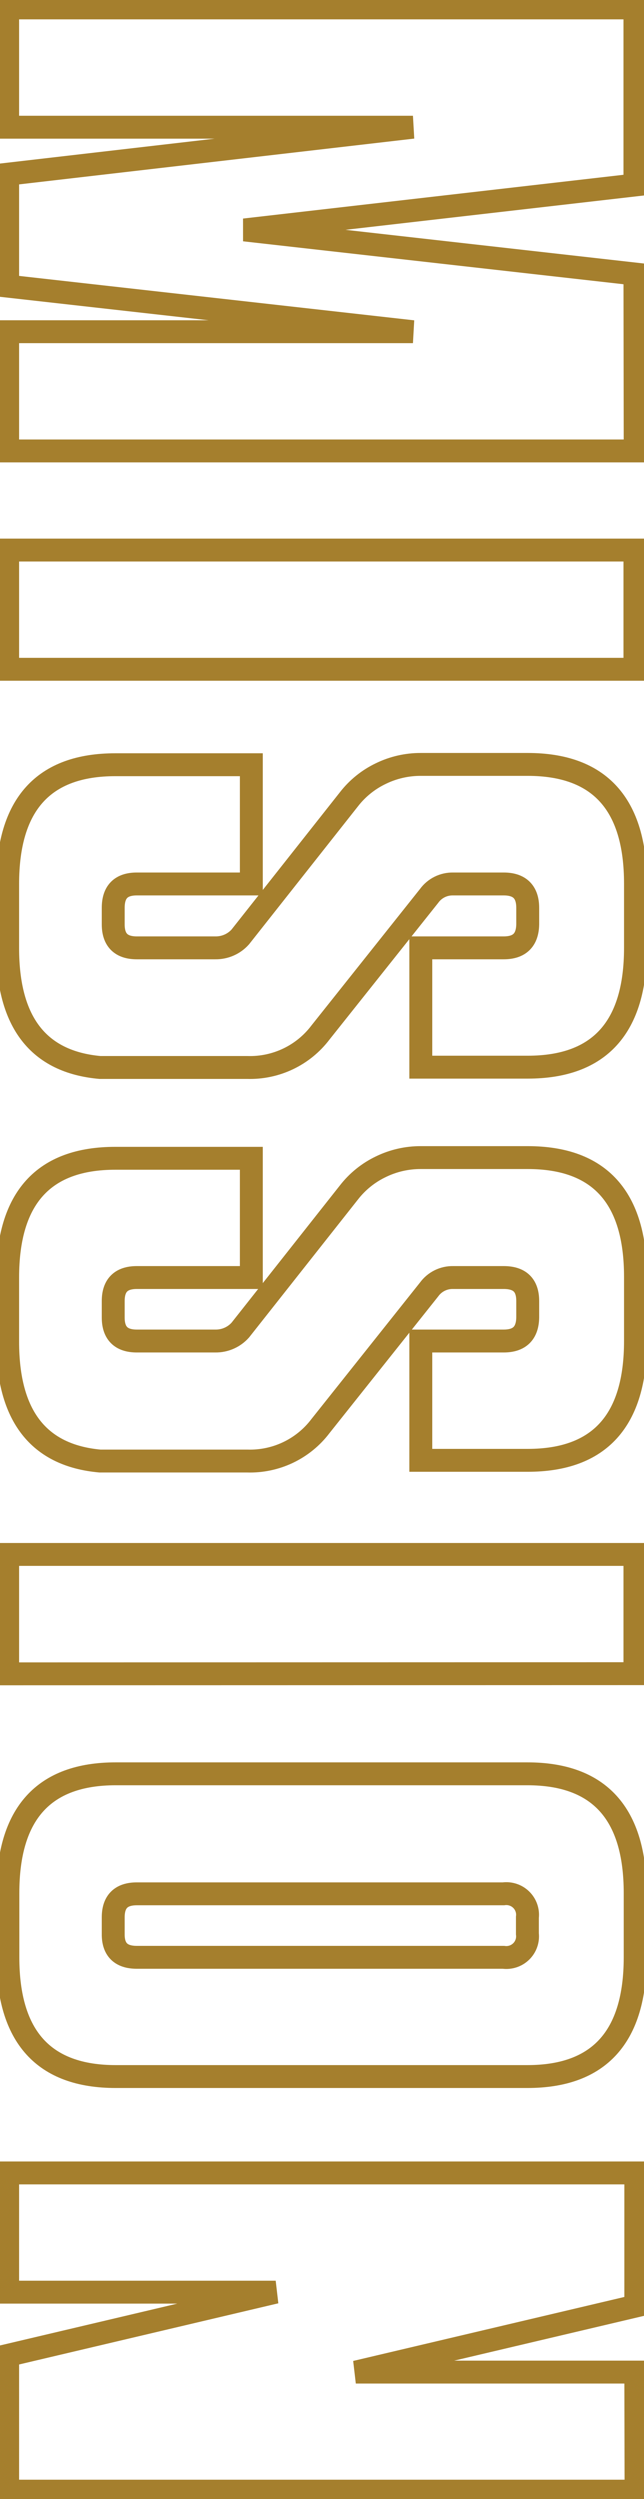
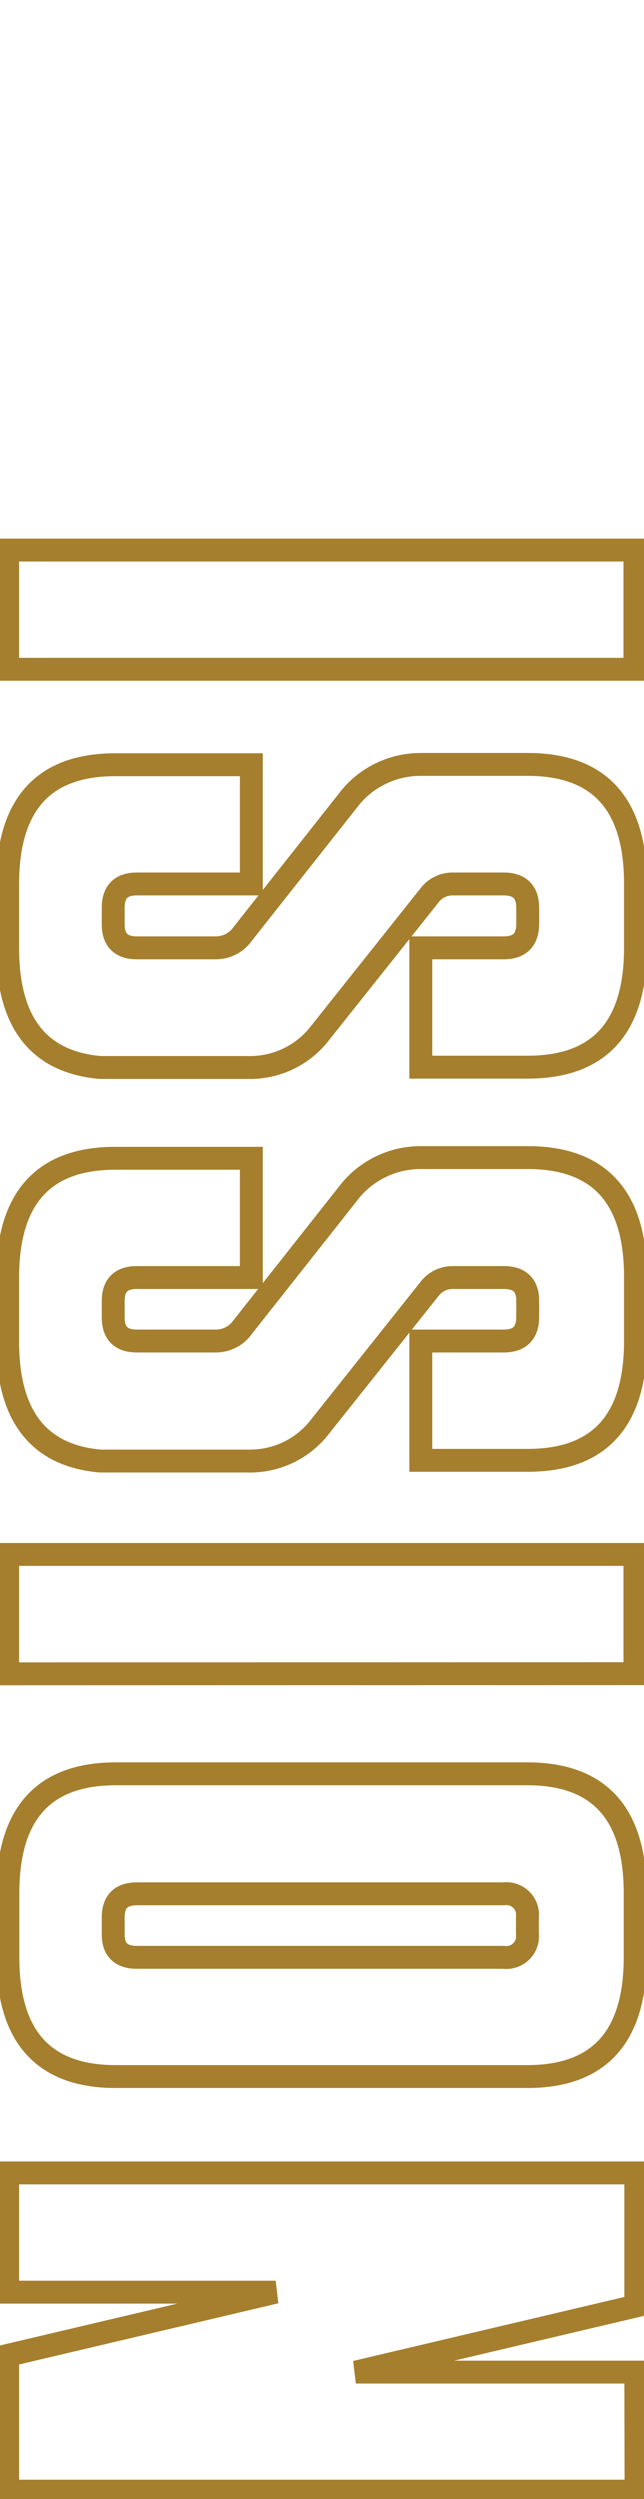
<svg xmlns="http://www.w3.org/2000/svg" width="75" height="291" viewBox="0 0 75 291" fill="none">
  <g clip-path="url(#clip0_1_441)">
-     <path d="M73.972 52.511H0.891V38.627H48.092L0.891 33.321V20.284L48.092 14.814H0.891V0.921H73.944V21.542L28.455 26.775L73.944 31.908L73.972 52.511Z" stroke="#A57F2D" stroke-width="2.667" />
    <path d="M0.891 77.937V64.053H73.944V77.937H0.891Z" stroke="#A57F2D" stroke-width="2.667" />
    <path d="M28.803 124.304H11.638C4.473 123.66 0.891 119.029 0.891 110.41V102.935C0.891 93.672 5.074 89.044 13.442 89.05H29.27V102.935H15.932C14.101 102.935 13.185 103.847 13.185 105.715V107.639C13.185 109.462 14.101 110.374 15.932 110.374H25.086C25.634 110.381 26.176 110.271 26.677 110.051C27.178 109.831 27.625 109.506 27.988 109.098L40.64 93.071C41.626 91.8 42.895 90.776 44.348 90.081C45.798 89.373 47.392 89.008 49.007 89.014H61.458C69.825 89.014 74.008 93.642 74.008 102.898V110.374C74.008 119.636 69.825 124.268 61.458 124.268H49.007V110.374H58.665C60.496 110.374 61.427 109.462 61.458 107.639V105.715C61.458 103.892 60.542 102.935 58.665 102.935H52.77C52.227 102.924 51.689 103.044 51.203 103.285C50.716 103.527 50.296 103.882 49.978 104.321L37.317 120.238C36.328 121.544 35.038 122.596 33.557 123.303C32.076 124.011 30.445 124.354 28.803 124.304Z" stroke="#A57F2D" stroke-width="2.667" />
    <path d="M28.803 170.133H11.638C4.473 169.482 0.891 164.851 0.891 156.239V148.764C0.891 139.501 5.074 134.873 13.442 134.879H29.27V148.764H15.932C14.101 148.764 13.185 149.675 13.185 151.499V153.422C13.185 155.246 14.101 156.157 15.932 156.157H25.086C25.634 156.165 26.176 156.054 26.677 155.834C27.178 155.614 27.625 155.289 27.988 154.881L40.64 138.854C41.626 137.584 42.895 136.56 44.348 135.864C45.798 135.156 47.392 134.791 49.007 134.797H61.458C69.825 134.797 74.008 139.425 74.008 148.682V156.157C74.008 165.42 69.825 170.051 61.458 170.051H49.007V156.157H58.665C60.496 156.157 61.427 155.246 61.458 153.422V151.499C61.458 149.675 60.542 148.764 58.665 148.764H52.77C52.227 148.753 51.689 148.873 51.203 149.114C50.716 149.356 50.296 149.711 49.978 150.149L37.317 166.067C36.328 167.373 35.038 168.424 33.557 169.132C32.076 169.839 30.445 170.183 28.803 170.133Z" stroke="#A57F2D" stroke-width="2.667" />
    <path d="M0.891 194.912V181.009H73.944V194.893L0.891 194.912Z" stroke="#A57F2D" stroke-width="2.667" />
    <path d="M61.421 241.807H13.469C5.102 241.807 0.918 237.179 0.918 227.923V220.438C0.918 211.182 5.102 206.554 13.469 206.554H61.421C69.788 206.554 73.972 211.182 73.972 220.438V227.923C73.972 237.179 69.788 241.807 61.421 241.807ZM15.932 227.923H58.629C59.004 227.974 59.385 227.94 59.745 227.821C60.104 227.703 60.431 227.503 60.7 227.239C60.97 226.975 61.175 226.653 61.3 226.297C61.425 225.941 61.467 225.562 61.421 225.188V223.264C61.467 222.89 61.425 222.511 61.3 222.155C61.175 221.799 60.97 221.477 60.7 221.213C60.431 220.948 60.104 220.749 59.745 220.631C59.385 220.512 59.004 220.478 58.629 220.529H15.932C14.101 220.529 13.185 221.441 13.185 223.264V225.188C13.161 227.011 14.076 227.923 15.932 227.923Z" stroke="#A57F2D" stroke-width="2.667" />
    <path d="M74.073 290.088H0.891V274.28L32.108 266.914H0.891V253.03H74.045V268.528L41.437 276.222H74.045L74.073 290.088Z" stroke="#A57F2D" stroke-width="2.667" />
  </g>
  <defs>
    <clipPath id="clip0_1_441">
      <rect width="75" height="291" fill="white" />
    </clipPath>
  </defs>
</svg>